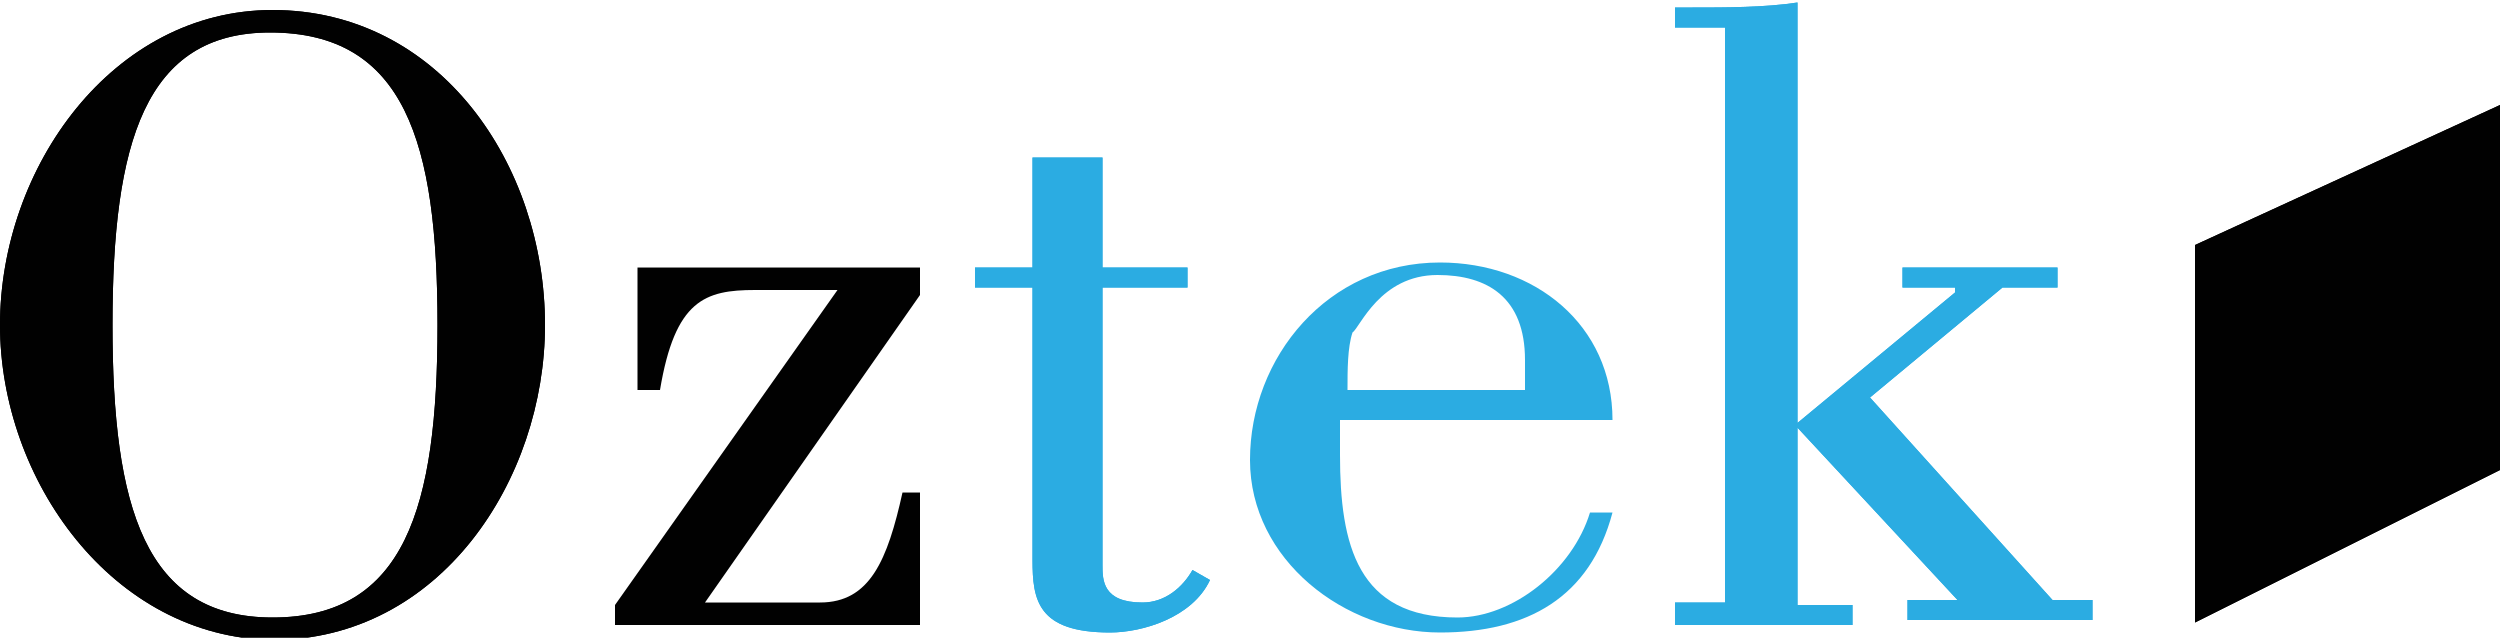
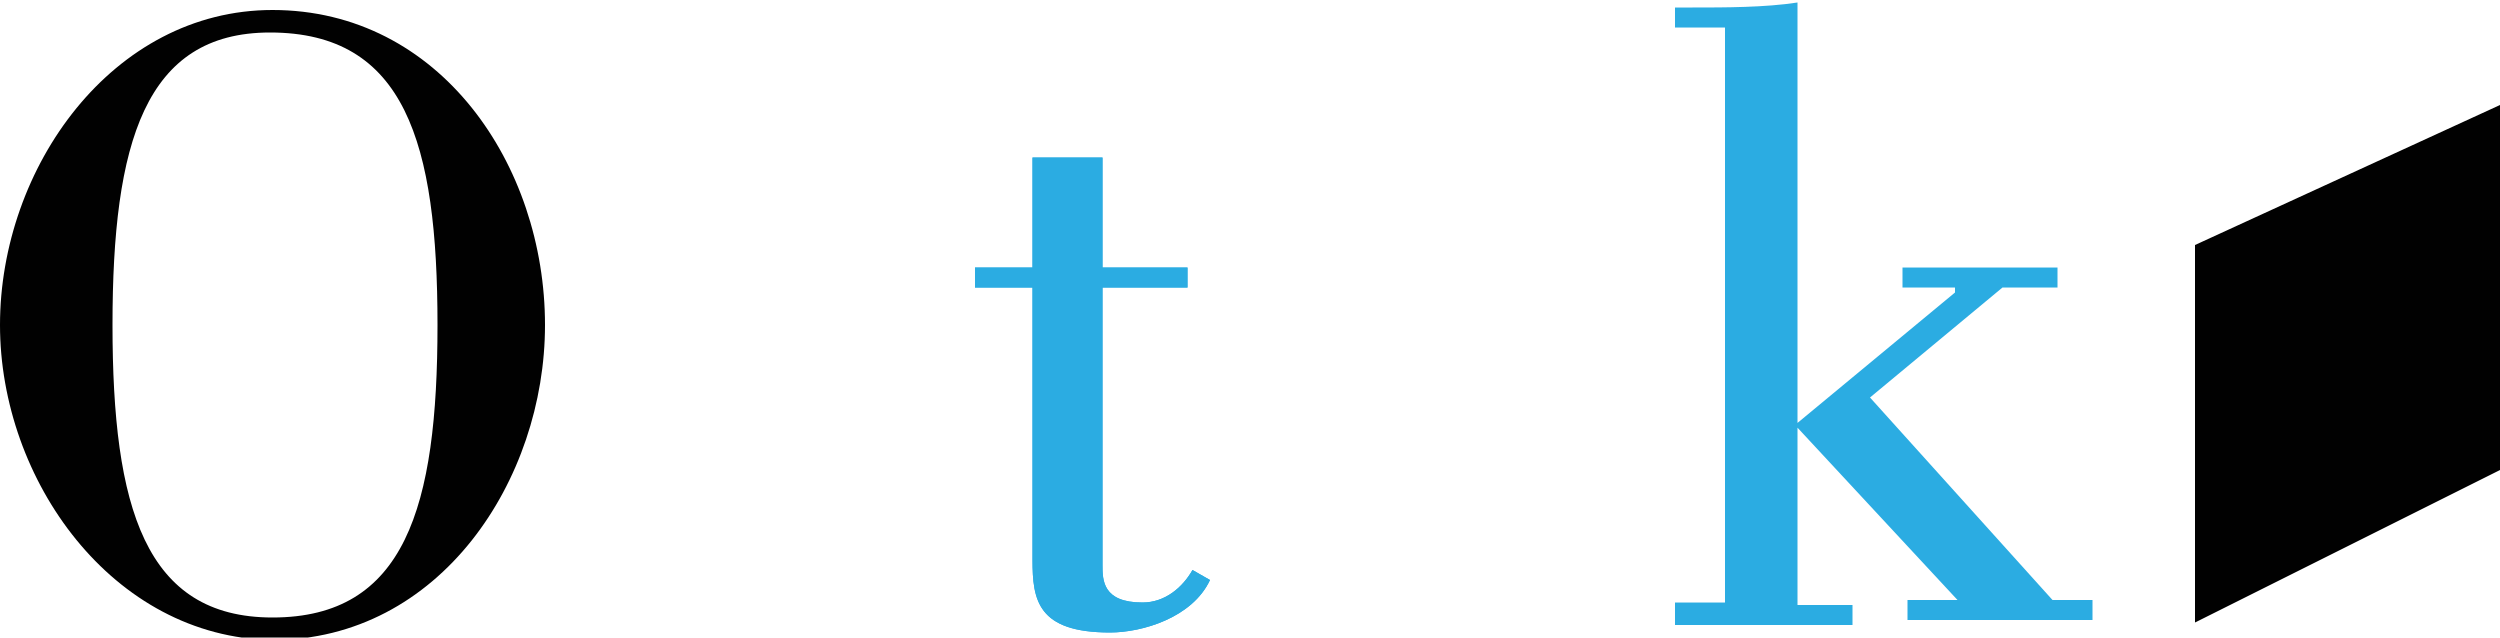
<svg xmlns="http://www.w3.org/2000/svg" version="1.1" id="Layer_1" x="0px" y="0px" viewBox="0 0 100 25.5" style="enable-background:new 0 0 100 25.5;" xml:space="preserve">
  <style type="text/css">
	.st0{fill:#010101;}
	.st1{fill:#2BACE2;}
</style>
  <g id="Oztek_Logo">
    <polygon class="st0" points="87.8,9.8 87.8,24.9 100,18.8 100,4.2  " />
+     <path class="st1" d="M39,10.7c2.3,0,2.3,0,2.3,0c0-4.4,0-4.4,0-4.4c1.1,0,2,0,2.8,0c0,4.4,0,4.4,0,4.4c3.4,0,3.4,0,3.4,0   c0,0.8,0,0.8,0,0.8c-3.4,0-3.4,0-3.4,0c0,11.1,0,11.1,0,11.1c0,0.6,0,1.5,1.6,1.5c0.9,0,1.6-0.6,2-1.3c0.7,0.4,0.7,0.4,0.7,0.4   c-0.7,1.5-2.7,2.1-4,2.1c-2.9,0-3.1-1.3-3.1-2.9c0-10.9,0-10.9,0-10.9c-2.3,0-2.3,0-2.3,0V10.7z" />
    <path class="st0" d="M17.5,13c0-7.3-1.3-11.7-6.7-11.7C5.8,1.3,4.5,5.7,4.5,13c0,7.3,1.3,11.7,6.4,11.7   C16.2,24.7,17.5,20.3,17.5,13z M0,13C0,6.7,4.5,0.4,10.9,0.4c6.7,0,10.9,6.2,10.9,12.6c0,6.2-4.2,12.6-10.9,12.6   C4.5,25.5,0,19.2,0,13z" />
    <path class="st1" d="M39,10.7c2.3,0,2.3,0,2.3,0c0-4.4,0-4.4,0-4.4c1.1,0,2,0,2.8,0c0,4.4,0,4.4,0,4.4c3.4,0,3.4,0,3.4,0   c0,0.8,0,0.8,0,0.8c-3.4,0-3.4,0-3.4,0c0,11.1,0,11.1,0,11.1c0,0.6,0,1.5,1.6,1.5c0.9,0,1.6-0.6,2-1.3c0.7,0.4,0.7,0.4,0.7,0.4   c-0.7,1.5-2.7,2.1-4,2.1c-2.9,0-3.1-1.3-3.1-2.9c0-10.9,0-10.9,0-10.9c-2.3,0-2.3,0-2.3,0V10.7z" />
    <path class="st1" d="M76.1,11.5c0-0.8,0-0.8,0-0.8c6.2,0,6.2,0,6.2,0c0,0.8,0,0.8,0,0.8c-2.2,0-2.2,0-2.2,0   c-5.3,4.4-5.3,4.4-5.3,4.4c7.3,8.1,7.3,8.1,7.3,8.1c1.6,0,1.6,0,1.6,0c0,0.8,0,0.8,0,0.8c-7.4,0-7.4,0-7.4,0c0-0.8,0-0.8,0-0.8   c2,0,2,0,2,0C71.8,17,71.8,17,71.8,17c6.4-5.3,6.4-5.3,6.4-5.3c0-0.2,0-0.2,0-0.2H76.1z M67,24.9c0-0.8,0-0.8,0-0.8c2,0,2,0,2,0   c0-23,0-23,0-23c-2,0-2,0-2,0c0-0.8,0-0.8,0-0.8c0.7,0,0.7,0,0.7,0c1.3,0,2.9,0,4.2-0.2c0,24.1,0,24.1,0,24.1c2.2,0,2.2,0,2.2,0   c0,0.8,0,0.8,0,0.8H67z" />
-     <polygon class="st0" points="87.8,9.8 87.8,24.9 100,18.8 100,4.2  " />
-     <path class="st0" d="M17.5,13c0-7.3-1.3-11.7-6.7-11.7C5.8,1.3,4.5,5.7,4.5,13c0,7.3,1.3,11.7,6.4,11.7   C16.2,24.7,17.5,20.3,17.5,13z M0,13C0,6.7,4.5,0.4,10.9,0.4c6.7,0,10.9,6.2,10.9,12.6c0,6.2-4.2,12.6-10.9,12.6   C4.5,25.5,0,19.2,0,13z" />
-     <path class="st0" d="M25.5,15.5c0-4.8,0-4.8,0-4.8c11.3,0,11.3,0,11.3,0c0,1.1,0,1.1,0,1.1c-8.6,12.3-8.6,12.3-8.6,12.3   c4.6,0,4.6,0,4.6,0c2,0,2.7-1.7,3.3-4.4c0.7,0,0.7,0,0.7,0c0,5.3,0,5.3,0,5.3c-12.2,0-12.2,0-12.2,0c0-0.8,0-0.8,0-0.8   c8.9-12.6,8.9-12.6,8.9-12.6c-3.3,0-3.3,0-3.3,0c-2,0-3.2,0.4-3.8,4H25.5z" />
-     <path class="st1" d="M39,10.7c2.3,0,2.3,0,2.3,0c0-4.4,0-4.4,0-4.4c1.1,0,2,0,2.8,0c0,4.4,0,4.4,0,4.4c3.4,0,3.4,0,3.4,0   c0,0.8,0,0.8,0,0.8c-3.4,0-3.4,0-3.4,0c0,11.1,0,11.1,0,11.1c0,0.6,0,1.5,1.6,1.5c0.9,0,1.6-0.6,2-1.3c0.7,0.4,0.7,0.4,0.7,0.4   c-0.7,1.5-2.7,2.1-4,2.1c-2.9,0-3.1-1.3-3.1-2.9c0-10.9,0-10.9,0-10.9c-2.3,0-2.3,0-2.3,0V10.7z" />
-     <path class="st1" d="M61,15.7c0-1.3,0-1.3,0-1.3c0-2.5-1.5-3.4-3.5-3.4c-2.3,0-3.1,2.1-3.4,2.3c-0.2,0.6-0.2,1.5-0.2,2.3H61z    M64.5,20.5c-0.9,3.4-3.4,4.8-6.9,4.8c-3.8,0-7.6-2.9-7.6-6.9c0-4.1,3.1-7.9,7.6-7.9c3.8,0,6.9,2.5,6.9,6.3c-10.9,0-10.9,0-10.9,0   c0,1.4,0,1.4,0,1.4c0,3.6,0.7,6.5,4.7,6.5c2.2,0,4.6-1.9,5.3-4.2H64.5z" />
-     <path class="st1" d="M76.1,11.5c0-0.8,0-0.8,0-0.8c6.2,0,6.2,0,6.2,0c0,0.8,0,0.8,0,0.8c-2.2,0-2.2,0-2.2,0   c-5.3,4.4-5.3,4.4-5.3,4.4c7.3,8.1,7.3,8.1,7.3,8.1c1.6,0,1.6,0,1.6,0c0,0.8,0,0.8,0,0.8c-7.4,0-7.4,0-7.4,0c0-0.8,0-0.8,0-0.8   c2,0,2,0,2,0C71.8,17,71.8,17,71.8,17c6.4-5.3,6.4-5.3,6.4-5.3c0-0.2,0-0.2,0-0.2H76.1z M67,24.9c0-0.8,0-0.8,0-0.8c2,0,2,0,2,0   c0-23,0-23,0-23c-2,0-2,0-2,0c0-0.8,0-0.8,0-0.8c0.7,0,0.7,0,0.7,0c1.3,0,2.9,0,4.2-0.2c0,24.1,0,24.1,0,24.1c2.2,0,2.2,0,2.2,0   c0,0.8,0,0.8,0,0.8H67z" />
  </g>
</svg>